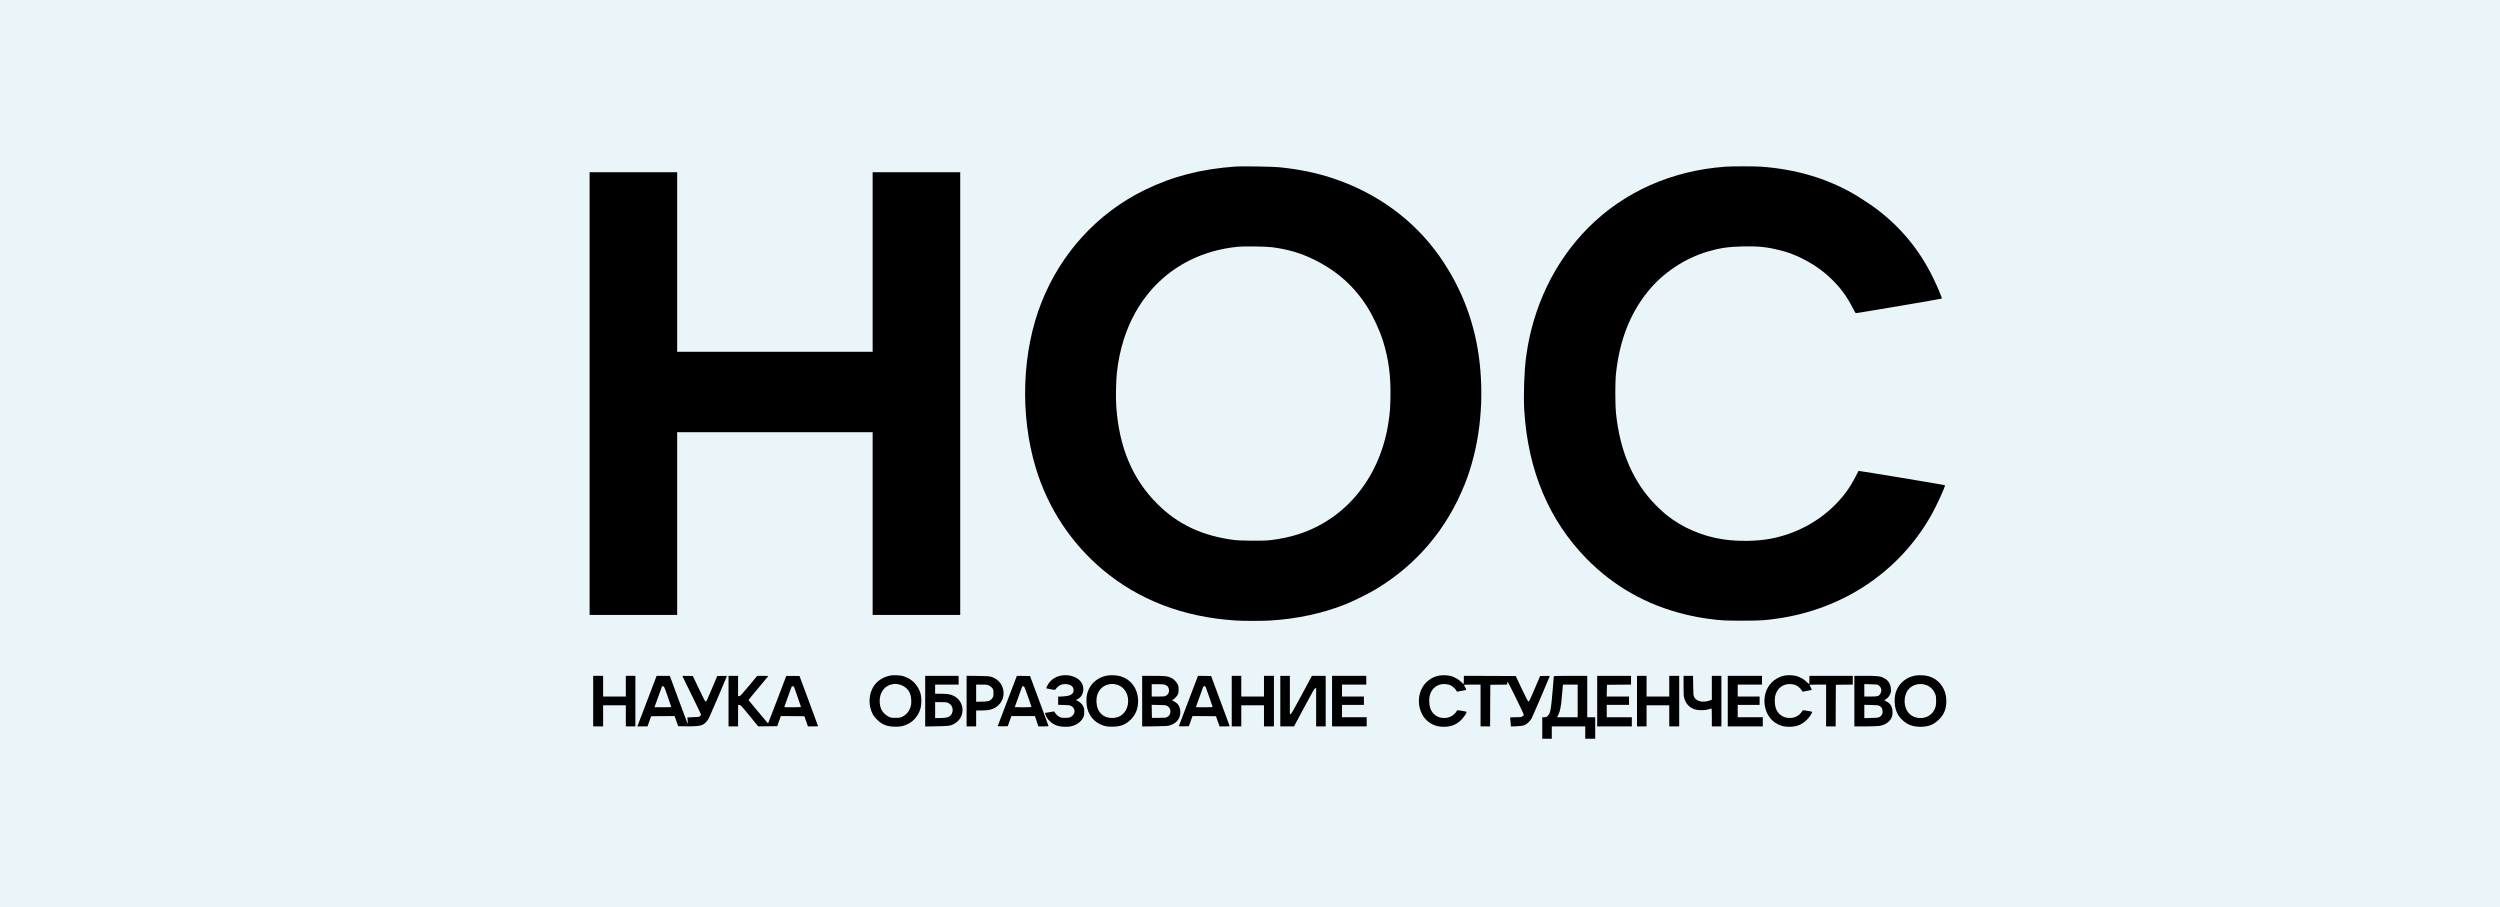
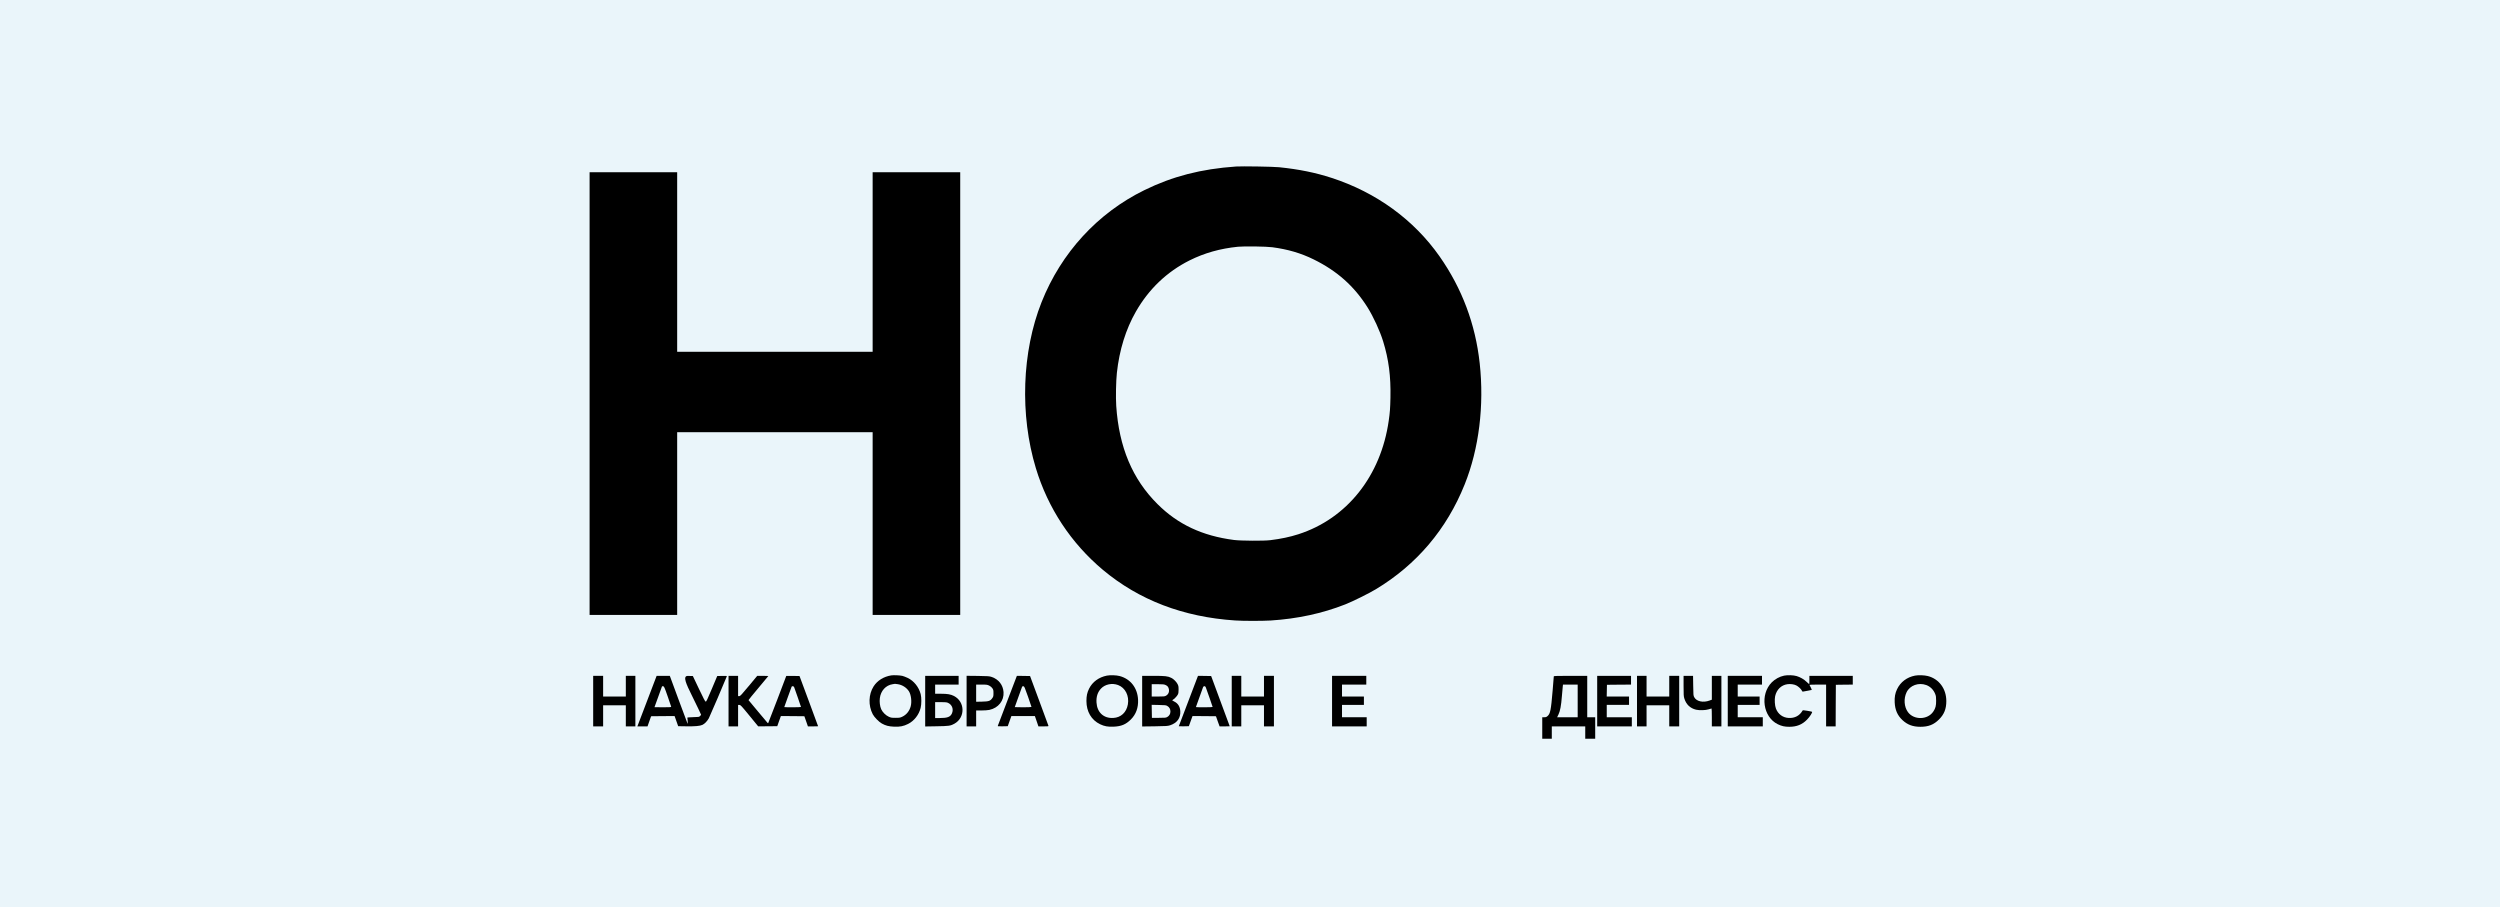
<svg xmlns="http://www.w3.org/2000/svg" width="441" height="160" viewBox="0 0 441 160" fill="none">
  <rect width="441" height="160" fill="#EAF5FA" />
  <g clip-path="url(#clip0_318_419)">
    <path d="M218.049 29.372C211.876 29.801 206.841 31.1 201.862 33.544C193.625 37.581 187.192 44.59 183.737 53.291C180.261 62.034 179.875 73.192 182.726 82.588C184.861 89.639 188.941 95.819 194.559 100.531C200.921 105.854 208.73 108.846 217.867 109.449C219.299 109.548 222.663 109.548 224.159 109.456C228.878 109.154 233.267 108.206 237.291 106.619C238.66 106.079 241.441 104.695 242.698 103.944C249.91 99.597 255.205 93.347 258.372 85.44C260.893 79.154 261.834 71.556 261.02 64.091C260.268 57.174 257.902 50.882 253.948 45.236C249.411 38.768 242.782 33.944 234.903 31.381C232.031 30.447 229.138 29.857 225.633 29.499C224.601 29.393 219.095 29.302 218.049 29.372ZM224.44 43.614C227.185 43.979 229.482 44.653 231.736 45.763C235.872 47.799 238.885 50.482 241.244 54.239C242.277 55.896 243.414 58.368 243.99 60.229C244.973 63.424 245.352 66.374 245.275 70.131C245.233 72.034 245.184 72.757 244.973 74.204C243.59 83.958 237.607 91.479 229.039 94.239C227.558 94.716 225.942 95.06 224.088 95.285C222.916 95.433 218.892 95.404 217.663 95.25C212.094 94.527 207.775 92.504 204.18 88.916C199.756 84.513 197.396 78.895 196.904 71.605C196.806 70.117 196.862 67.223 197.017 65.777C197.452 61.739 198.59 58.08 200.374 54.962C202.649 50.987 205.844 47.94 209.833 45.938C212.466 44.625 215.247 43.839 218.4 43.523C219.461 43.417 223.407 43.473 224.44 43.614Z" fill="black" />
-     <path d="M304.321 29.407C294.861 30.11 286.505 33.824 280.199 40.138C274.229 46.114 270.36 54.161 269.201 62.996C268.864 65.608 268.724 69.815 268.885 72.448C269.545 82.996 273.218 91.739 279.833 98.515C284.63 103.417 290.458 106.725 297.228 108.368C298.717 108.733 300.016 108.979 301.456 109.169C303.569 109.449 304.391 109.492 307.411 109.485C310.493 109.485 311.427 109.428 313.661 109.098C325.128 107.413 334.854 100.931 340.486 91.205C341.533 89.4 343.232 85.721 343.078 85.587C343.008 85.531 327.888 83.024 327.846 83.066C327.839 83.073 327.607 83.515 327.34 84.035C326.329 86.008 325.262 87.49 323.738 89.028C320.711 92.083 316.743 94.175 312.397 95.018C310.016 95.482 306.701 95.538 304.075 95.159C300.332 94.618 296.814 93.115 293.927 90.812C293.541 90.51 292.755 89.779 292.172 89.197C288.155 85.173 285.774 79.737 285.072 72.975C284.897 71.324 284.897 67.406 285.065 65.847C285.704 60.046 287.502 55.404 290.613 51.507C293.309 48.136 297.193 45.552 301.385 44.33C303.429 43.74 305.009 43.515 307.502 43.466C310.206 43.41 311.772 43.579 314.012 44.148C315.409 44.506 316.442 44.885 317.804 45.552C319.833 46.549 321.568 47.757 323.092 49.239C324.658 50.756 325.802 52.308 326.779 54.239C327.059 54.794 327.319 55.243 327.354 55.243C327.713 55.236 342.523 52.722 342.537 52.666C342.586 52.525 341.715 50.461 340.978 48.958C338.534 43.979 335.206 39.969 330.76 36.675C329.875 36.023 327.888 34.723 326.968 34.197C322.13 31.423 316.758 29.843 310.641 29.4C309.503 29.323 305.458 29.323 304.321 29.407Z" fill="black" />
    <path d="M104.004 69.428V108.473H111.729H119.453V92.357V76.24H136.694H153.934V92.357V108.473H161.658H169.383V69.428V30.383H161.658H153.934V46.219V62.055H136.694H119.453V46.219V30.383H111.729H104.004V69.428Z" fill="black" />
    <path d="M157.199 119.14C155.872 119.358 154.762 120.053 154.109 121.072C153.203 122.49 153.147 124.442 153.954 125.994C154.228 126.514 155.029 127.336 155.549 127.624C156.23 128.003 156.763 128.143 157.697 128.185C158.744 128.235 159.376 128.108 160.19 127.701C161.258 127.167 162.108 126.079 162.402 124.864C162.564 124.218 162.564 123.045 162.41 122.448C162.086 121.198 161.209 120.103 160.113 119.583C159.783 119.428 159.362 119.267 159.179 119.225C158.723 119.119 157.634 119.07 157.199 119.14ZM158.379 120.692C159.172 120.812 159.931 121.303 160.345 121.963C160.724 122.581 160.865 123.789 160.647 124.597C160.422 125.433 159.888 126.093 159.144 126.437C158.786 126.605 158.66 126.626 157.971 126.626C157.269 126.626 157.157 126.605 156.763 126.423C156.237 126.184 155.682 125.629 155.443 125.103C155.219 124.597 155.12 123.81 155.204 123.157C155.366 121.844 156.265 120.868 157.473 120.692C157.669 120.664 157.845 120.636 157.866 120.629C157.887 120.629 158.119 120.657 158.379 120.692Z" fill="black" />
-     <path d="M187.081 119.19C186.055 119.407 185.22 120.032 184.763 120.924C184.63 121.177 184.539 121.402 184.553 121.416C184.574 121.437 184.939 121.514 185.36 121.591C185.894 121.69 186.14 121.711 186.161 121.654C186.231 121.465 186.772 120.966 187.053 120.826C187.481 120.622 188.253 120.615 188.696 120.812C189.152 121.015 189.342 121.254 189.377 121.654C189.44 122.42 188.878 122.778 187.509 122.848L186.659 122.89V123.614V124.33L187.664 124.358C188.534 124.379 188.696 124.4 188.963 124.541C189.77 124.969 189.735 125.98 188.907 126.451C188.626 126.605 188.506 126.626 187.888 126.626C187.228 126.626 187.158 126.612 186.8 126.409C186.54 126.261 186.336 126.072 186.182 125.84L185.943 125.489L185.199 125.622C184.784 125.692 184.426 125.749 184.398 125.749C184.3 125.749 184.342 125.924 184.553 126.367C184.939 127.188 185.824 127.869 186.807 128.101C187.341 128.22 188.394 128.242 188.921 128.129C189.869 127.926 190.704 127.329 191.062 126.598C191.231 126.254 191.259 126.121 191.259 125.573C191.259 125.046 191.231 124.885 191.098 124.625C190.873 124.197 190.557 123.874 190.135 123.663L189.791 123.487L190.065 123.347C190.943 122.904 191.322 121.872 190.985 120.847C190.564 119.583 188.773 118.824 187.081 119.19Z" fill="black" />
    <path d="M195.263 119.176C193.837 119.456 192.707 120.285 192.11 121.486C191.773 122.167 191.646 122.757 191.646 123.649C191.646 125.531 192.517 127.013 194.062 127.757C194.814 128.115 195.439 128.235 196.45 128.185C197.798 128.129 198.599 127.792 199.484 126.914C200.396 126.001 200.818 124.836 200.755 123.431C200.656 121.346 199.42 119.758 197.503 119.253C196.913 119.098 195.853 119.063 195.263 119.176ZM197.229 120.84C198.5 121.317 199.217 122.736 198.957 124.246C198.711 125.671 197.735 126.577 196.373 126.647C194.687 126.739 193.529 125.671 193.423 123.923C193.36 122.905 193.62 122.104 194.217 121.465C194.933 120.699 196.169 120.447 197.229 120.84Z" fill="black" />
-     <path d="M253.795 119.183C252.981 119.337 252.173 119.772 251.583 120.369C249.47 122.511 250.038 126.472 252.637 127.75C253.325 128.087 253.845 128.206 254.673 128.206C255.979 128.206 256.941 127.82 257.798 126.949C258.29 126.451 258.795 125.664 258.69 125.559C258.662 125.538 258.29 125.454 257.854 125.383C257.222 125.278 257.061 125.264 257.019 125.341C256.506 126.247 255.635 126.711 254.554 126.647C253.522 126.584 252.7 125.98 252.321 124.997C252.117 124.492 252.054 123.389 252.18 122.806C252.44 121.64 253.255 120.847 254.35 120.692C254.877 120.622 255.523 120.706 255.916 120.91C256.288 121.1 256.78 121.556 256.885 121.816C256.948 121.978 257.005 122.02 257.124 121.992C257.201 121.971 257.573 121.907 257.939 121.844C258.304 121.788 258.62 121.725 258.634 121.704C258.655 121.683 258.578 121.493 258.465 121.268C258.353 121.051 258.248 120.847 258.234 120.812C258.22 120.784 258.873 120.763 259.687 120.763H261.169V124.449V128.136H262.012H262.854L262.868 124.464L262.889 120.798L264.378 120.777L265.867 120.763L265.888 120.426C265.909 120.103 265.93 120.145 267.37 123.045C268.17 124.667 268.816 126.037 268.809 126.093C268.795 126.156 268.683 126.275 268.55 126.36C268.332 126.507 268.234 126.521 267.328 126.521C266.541 126.521 266.359 126.542 266.387 126.612C266.408 126.669 266.443 127.034 266.471 127.434L266.527 128.157L267.482 128.115C268.037 128.094 268.592 128.031 268.802 127.961C269.245 127.827 269.814 127.329 270.137 126.795C270.298 126.521 272.756 120.833 273.367 119.302C273.395 119.232 273.22 119.218 272.538 119.232L271.675 119.253L270.72 121.5C269.947 123.326 269.743 123.747 269.638 123.747C269.533 123.747 269.287 123.284 268.437 121.5L267.377 119.253L262.798 119.232L258.22 119.218V119.955C258.22 120.362 258.205 120.692 258.191 120.692C258.177 120.692 257.974 120.51 257.735 120.278C257.279 119.836 256.59 119.442 255.972 119.26C255.425 119.098 254.427 119.063 253.795 119.183Z" fill="black" />
    <path d="M314.715 119.183C313.922 119.344 313.114 119.787 312.538 120.369C310.425 122.511 310.993 126.472 313.592 127.75C314.28 128.087 314.8 128.206 315.628 128.206C316.934 128.206 317.897 127.82 318.753 126.949C319.245 126.451 319.75 125.664 319.645 125.559C319.617 125.538 319.245 125.454 318.809 125.383C318.177 125.278 318.016 125.264 317.974 125.341C317.461 126.247 316.59 126.711 315.509 126.647C314.477 126.584 313.655 125.98 313.276 124.997C313.072 124.492 313.009 123.389 313.135 122.806C313.395 121.64 314.21 120.847 315.305 120.692C315.832 120.622 316.478 120.706 316.871 120.91C317.243 121.1 317.735 121.556 317.84 121.816C317.904 121.978 317.96 122.02 318.079 121.992C318.156 121.971 318.529 121.907 318.894 121.844C319.259 121.788 319.575 121.725 319.589 121.704C319.61 121.683 319.533 121.493 319.42 121.268C319.308 121.051 319.203 120.847 319.189 120.812C319.175 120.784 319.828 120.763 320.642 120.763H322.124V124.449V128.136H322.967H323.809L323.823 124.464L323.845 120.798L325.34 120.777L326.829 120.763V119.99V119.218H323.002H319.175V119.955C319.175 120.362 319.161 120.692 319.14 120.692C319.118 120.692 318.915 120.51 318.69 120.285C318.248 119.843 317.552 119.442 316.927 119.26C316.38 119.091 315.319 119.056 314.715 119.183Z" fill="black" />
    <path d="M337.818 119.176C336.379 119.456 335.248 120.306 334.644 121.57C334.3 122.294 334.181 122.954 334.223 123.888C334.286 125.229 334.7 126.184 335.585 127.02C336.47 127.848 337.425 128.206 338.759 128.206C340.178 128.206 341.119 127.834 342.039 126.914C342.952 126.008 343.331 125.053 343.331 123.67C343.331 121.5 342.046 119.758 340.066 119.253C339.462 119.098 338.408 119.063 337.818 119.176ZM339.806 120.847C340.515 121.114 341.077 121.676 341.372 122.427C341.505 122.757 341.533 122.975 341.533 123.607C341.54 124.499 341.428 124.927 341.035 125.517C340.052 126.999 337.615 127.055 336.561 125.615C335.88 124.695 335.782 123.242 336.316 122.125C336.899 120.903 338.429 120.341 339.806 120.847Z" fill="black" />
    <path d="M104.637 123.677V128.136H105.515H106.392V126.275V124.414H108.394H110.395V126.275V128.136H111.238H112.081V123.677V119.218H111.238H110.395V121.044V122.869H108.394H106.392V121.044V119.218H105.515H104.637V123.677Z" fill="black" />
-     <path d="M114.265 123.326C113.408 125.587 112.642 127.588 112.565 127.785L112.432 128.136H113.331H114.222L114.538 127.237L114.854 126.345L116.926 126.324L118.998 126.31L119.314 127.202L119.63 128.101L121.069 128.122C122.628 128.143 123.443 128.073 123.899 127.869C124.293 127.694 124.742 127.23 125.037 126.704C125.206 126.395 127.846 120.243 128.211 119.302C128.239 119.232 128.064 119.218 127.382 119.232L126.519 119.253L125.564 121.521C124.763 123.431 124.595 123.782 124.482 123.768C124.384 123.754 124.089 123.192 123.288 121.5L122.221 119.253L121.294 119.232C120.781 119.225 120.367 119.225 120.367 119.246C120.367 119.26 121.111 120.784 122.017 122.624C122.923 124.47 123.668 126.015 123.668 126.065C123.668 126.107 123.583 126.219 123.485 126.317C123.316 126.479 123.253 126.486 122.263 126.507C121.505 126.528 121.224 126.556 121.245 126.612C121.301 126.816 121.343 127.743 121.287 127.659C121.259 127.603 120.536 125.685 119.693 123.389L118.155 119.218H116.996H115.831L114.265 123.326ZM117.776 122.834C118.12 123.796 118.401 124.632 118.401 124.674C118.401 124.744 118.057 124.765 116.926 124.765C116.118 124.765 115.451 124.751 115.451 124.744C115.451 124.73 115.753 123.902 116.118 122.904C116.484 121.907 116.786 121.079 116.786 121.058C116.786 121.044 116.87 121.044 116.968 121.058C117.151 121.079 117.193 121.17 117.776 122.834Z" fill="black" />
+     <path d="M114.265 123.326C113.408 125.587 112.642 127.588 112.565 127.785L112.432 128.136H113.331H114.222L114.538 127.237L114.854 126.345L116.926 126.324L118.998 126.31L119.314 127.202L119.63 128.101L121.069 128.122C122.628 128.143 123.443 128.073 123.899 127.869C124.293 127.694 124.742 127.23 125.037 126.704C125.206 126.395 127.846 120.243 128.211 119.302C128.239 119.232 128.064 119.218 127.382 119.232L126.519 119.253L125.564 121.521C124.763 123.431 124.595 123.782 124.482 123.768C124.384 123.754 124.089 123.192 123.288 121.5L122.221 119.253L121.294 119.232C120.367 119.26 121.111 120.784 122.017 122.624C122.923 124.47 123.668 126.015 123.668 126.065C123.668 126.107 123.583 126.219 123.485 126.317C123.316 126.479 123.253 126.486 122.263 126.507C121.505 126.528 121.224 126.556 121.245 126.612C121.301 126.816 121.343 127.743 121.287 127.659C121.259 127.603 120.536 125.685 119.693 123.389L118.155 119.218H116.996H115.831L114.265 123.326ZM117.776 122.834C118.12 123.796 118.401 124.632 118.401 124.674C118.401 124.744 118.057 124.765 116.926 124.765C116.118 124.765 115.451 124.751 115.451 124.744C115.451 124.73 115.753 123.902 116.118 122.904C116.484 121.907 116.786 121.079 116.786 121.058C116.786 121.044 116.87 121.044 116.968 121.058C117.151 121.079 117.193 121.17 117.776 122.834Z" fill="black" />
    <path d="M128.514 123.677V128.136H129.356H130.199V126.24V124.344L130.431 124.351C130.641 124.351 130.761 124.485 132.2 126.24L133.745 128.129L135.424 128.115L137.109 128.101L137.425 127.202L137.748 126.31L139.82 126.324L141.891 126.345L142.207 127.244L142.516 128.136H143.415C143.907 128.136 144.314 128.129 144.314 128.115C144.314 128.108 143.577 126.107 142.678 123.677L141.035 119.253L139.869 119.232C139.223 119.225 138.696 119.225 138.696 119.239C138.696 119.302 135.543 127.518 135.508 127.56C135.48 127.581 135.424 127.546 135.375 127.49C135.332 127.427 134.567 126.514 133.675 125.468C132.79 124.421 132.053 123.537 132.039 123.501C132.025 123.473 132.811 122.511 133.781 121.36C134.743 120.215 135.536 119.267 135.536 119.246C135.536 119.232 135.094 119.218 134.553 119.218H133.577L132.088 121.008C130.782 122.581 130.578 122.799 130.403 122.799H130.199V121.008V119.218H129.356H128.514V123.677ZM140.094 121.233C140.241 121.612 141.295 124.646 141.295 124.709C141.295 124.737 140.634 124.765 139.82 124.765C139.012 124.765 138.345 124.751 138.345 124.73C138.345 124.716 138.633 123.916 138.977 122.961C139.328 121.999 139.63 121.177 139.644 121.128C139.658 121.086 139.75 121.044 139.841 121.044C139.96 121.044 140.038 121.1 140.094 121.233Z" fill="black" />
    <path d="M163.203 123.684V128.15L165.226 128.115C167.403 128.08 167.641 128.045 168.337 127.673C170.303 126.598 170.261 123.782 168.266 122.764C167.69 122.476 167.136 122.378 165.998 122.378H164.959V121.57V120.763H167.03H169.102V119.99V119.218H166.153H163.203V123.684ZM167.192 123.965C167.936 124.274 168.259 125.11 167.915 125.861C167.634 126.472 167.129 126.662 165.759 126.662H164.959V125.257V123.853H165.942C166.672 123.853 166.995 123.881 167.192 123.965Z" fill="black" />
    <path d="M170.508 123.67V128.136H171.351H172.193V126.732V125.327H173.127C173.654 125.327 174.258 125.285 174.518 125.229C176.105 124.892 177.13 123.607 177.025 122.083C176.933 120.826 176.161 119.829 174.932 119.414C174.511 119.274 174.314 119.26 172.495 119.232L170.508 119.211V123.67ZM174.504 120.945C174.742 121.065 174.939 121.233 175.058 121.416C175.227 121.669 175.248 121.767 175.248 122.279C175.248 122.806 175.227 122.883 175.037 123.157C174.679 123.656 174.433 123.74 173.233 123.768L172.193 123.789V122.279V120.763H173.162C174.068 120.763 174.159 120.777 174.504 120.945Z" fill="black" />
    <path d="M177.72 123.551C176.814 125.938 176.042 127.947 176.021 128.017C175.971 128.129 176.028 128.136 176.87 128.122L177.769 128.101L178.085 127.209L178.408 126.31H180.48H182.551L182.867 127.223L183.176 128.136H184.082C184.911 128.136 184.981 128.129 184.939 128.01C184.918 127.947 184.181 125.945 183.303 123.572L181.702 119.253L180.536 119.232L179.377 119.218L177.72 123.551ZM181.33 122.862C181.674 123.838 181.955 124.674 181.955 124.702C181.955 124.737 181.294 124.765 180.48 124.765C179.672 124.765 179.005 124.751 179.005 124.737C179.005 124.723 179.293 123.923 179.637 122.968C179.988 122.006 180.29 121.177 180.304 121.128C180.325 121.072 180.417 121.044 180.522 121.058C180.698 121.079 180.74 121.184 181.33 122.862Z" fill="black" />
    <path d="M201.477 123.684V128.15L203.71 128.122C205.753 128.094 205.971 128.073 206.406 127.94C207.649 127.532 208.281 126.647 208.204 125.44C208.148 124.632 207.79 124.063 207.116 123.74C206.772 123.572 206.736 123.537 206.849 123.473C207.13 123.312 207.607 122.827 207.748 122.553C207.874 122.329 207.902 122.153 207.902 121.64C207.902 121.093 207.874 120.959 207.713 120.657C207.502 120.25 207.031 119.787 206.61 119.576C206.02 119.274 205.564 119.218 203.464 119.218H201.477V123.684ZM205.585 120.826C205.943 120.987 206.076 121.149 206.175 121.5C206.308 122.006 206.118 122.483 205.683 122.722C205.451 122.855 205.311 122.869 204.293 122.869H203.162V121.781V120.692H204.236C205.121 120.692 205.353 120.72 205.585 120.826ZM205.901 124.527C206.273 124.744 206.463 125.067 206.463 125.503C206.463 125.938 206.273 126.261 205.901 126.479C205.676 126.612 205.543 126.626 204.426 126.626H203.197L203.176 125.482L203.155 124.33L204.405 124.358C205.514 124.379 205.683 124.393 205.901 124.527Z" fill="black" />
    <path d="M211.252 119.407C211.062 119.871 207.938 128.087 207.938 128.115C207.938 128.129 208.338 128.129 208.822 128.122L209.714 128.101L210.037 127.202L210.36 126.31L212.425 126.324L214.496 126.345L214.812 127.244L215.136 128.136H216.027C216.526 128.136 216.926 128.129 216.926 128.115C216.926 128.108 216.189 126.107 215.283 123.677L213.647 119.253L212.488 119.232L211.329 119.218L211.252 119.407ZM212.734 121.338C212.973 121.963 213.907 124.66 213.907 124.709C213.907 124.737 213.246 124.765 212.432 124.765C211.624 124.765 210.957 124.751 210.957 124.73C210.957 124.702 212.004 121.795 212.228 121.198C212.27 121.1 212.348 121.044 212.453 121.044C212.586 121.044 212.65 121.107 212.734 121.338Z" fill="black" />
    <path d="M217.277 123.677V128.136H218.12H218.963V126.275V124.414H220.964H222.966V126.275V128.136H223.843H224.721V123.677V119.218H223.843H222.966V121.044V122.869H220.964H218.963V121.044V119.218H218.12H217.277V123.677Z" fill="black" />
-     <path d="M225.846 123.677V128.136H227.061H228.268L230.059 124.779C231.527 122.034 231.878 121.423 232.011 121.409L232.166 121.388V124.758V128.136H233.009H233.851V123.677V119.218H232.636H231.422L229.624 122.567C228.212 125.201 227.791 125.931 227.679 125.945L227.531 125.966V122.595V119.218H226.688H225.846V123.677Z" fill="black" />
    <path d="M234.975 123.677V128.136H238.029H241.084V127.329V126.521H238.907H236.73V125.433V124.344H238.661H240.593V123.607V122.869H238.661H236.73V121.816V120.763H238.872H241.014V119.99V119.218H237.994H234.975V123.677Z" fill="black" />
    <path d="M274.089 119.302C274.089 119.351 273.998 120.517 273.879 121.886C273.591 125.278 273.471 125.889 272.994 126.31C272.79 126.486 272.692 126.521 272.404 126.521H272.053V128.417V130.313H272.895H273.738V129.225V128.136H276.688H279.637V129.225V130.313H280.515H281.393V128.417V126.521H280.69H279.988V122.869V119.218H277.039C274.728 119.218 274.089 119.239 274.089 119.302ZM278.303 123.642V126.521H276.491H274.679L274.911 126.044C275.213 125.419 275.388 124.499 275.522 122.764C275.585 121.992 275.655 121.226 275.676 121.058L275.711 120.763H277.011H278.303V123.642Z" fill="black" />
    <path d="M281.744 123.677V128.136H284.799H287.854V127.329V126.521H285.642H283.43V125.433V124.344H285.396H287.362V123.607V122.869H285.396H283.423L283.444 121.83L283.465 120.798L285.592 120.777L287.713 120.763V119.99V119.218H284.729H281.744V123.677Z" fill="black" />
    <path d="M288.768 123.677V128.136H289.61H290.453V126.275V124.414H292.454H294.456V126.275V128.136H295.334H296.211V123.677V119.218H295.334H294.456V121.044V122.869H292.454H290.453V121.044V119.218H289.61H288.768V123.677Z" fill="black" />
    <path d="M296.982 121.001C296.982 122.553 296.996 122.841 297.116 123.213C297.446 124.274 298.148 124.941 299.195 125.194C299.77 125.327 300.88 125.299 301.407 125.124C301.659 125.046 301.884 124.976 301.919 124.976C301.947 124.976 301.968 125.685 301.968 126.556V128.136H302.811H303.654V123.677V119.218H302.811H301.968V121.317V123.424L301.568 123.572C300.437 123.993 299.265 123.74 298.864 122.989C298.71 122.708 298.703 122.603 298.682 120.952L298.654 119.218H297.818H296.982V121.001Z" fill="black" />
    <path d="M304.777 123.677V128.136H307.867H310.957V127.329V126.521H308.745H306.533V125.433V124.344H308.464H310.395V123.607V122.869H308.464H306.533V121.816V120.763H308.675H310.817V119.99V119.218H307.797H304.777V123.677Z" fill="black" />
-     <path d="M327.109 123.677V128.136H328.998C330.038 128.136 331.14 128.101 331.442 128.059C332.439 127.926 333.205 127.448 333.605 126.718C333.767 126.416 333.816 126.24 333.837 125.777C333.886 124.794 333.535 124.119 332.755 123.726L332.376 123.529L332.741 123.284C333.029 123.094 333.17 122.933 333.345 122.581C333.57 122.16 333.584 122.097 333.556 121.57C333.521 120.664 333.1 120.004 332.313 119.604C331.646 119.267 331.246 119.218 329.097 119.218H327.109V123.677ZM331.365 120.875C331.871 121.247 332.004 121.774 331.73 122.301C331.47 122.806 331.274 122.869 329.975 122.869H328.865V121.774V120.678L330.017 120.706C331.056 120.728 331.189 120.742 331.365 120.875ZM331.498 124.499C331.913 124.723 332.053 124.941 332.081 125.419C332.102 125.784 332.081 125.889 331.941 126.093C331.625 126.57 331.435 126.626 330.08 126.647L328.865 126.676V125.503V124.33L330.08 124.358C331.028 124.379 331.337 124.407 331.498 124.499Z" fill="black" />
  </g>
  <defs>
    <clipPath id="clip0_318_419">
      <rect width="250" height="101.194" fill="white" transform="translate(96 29.119)" />
    </clipPath>
  </defs>
</svg>